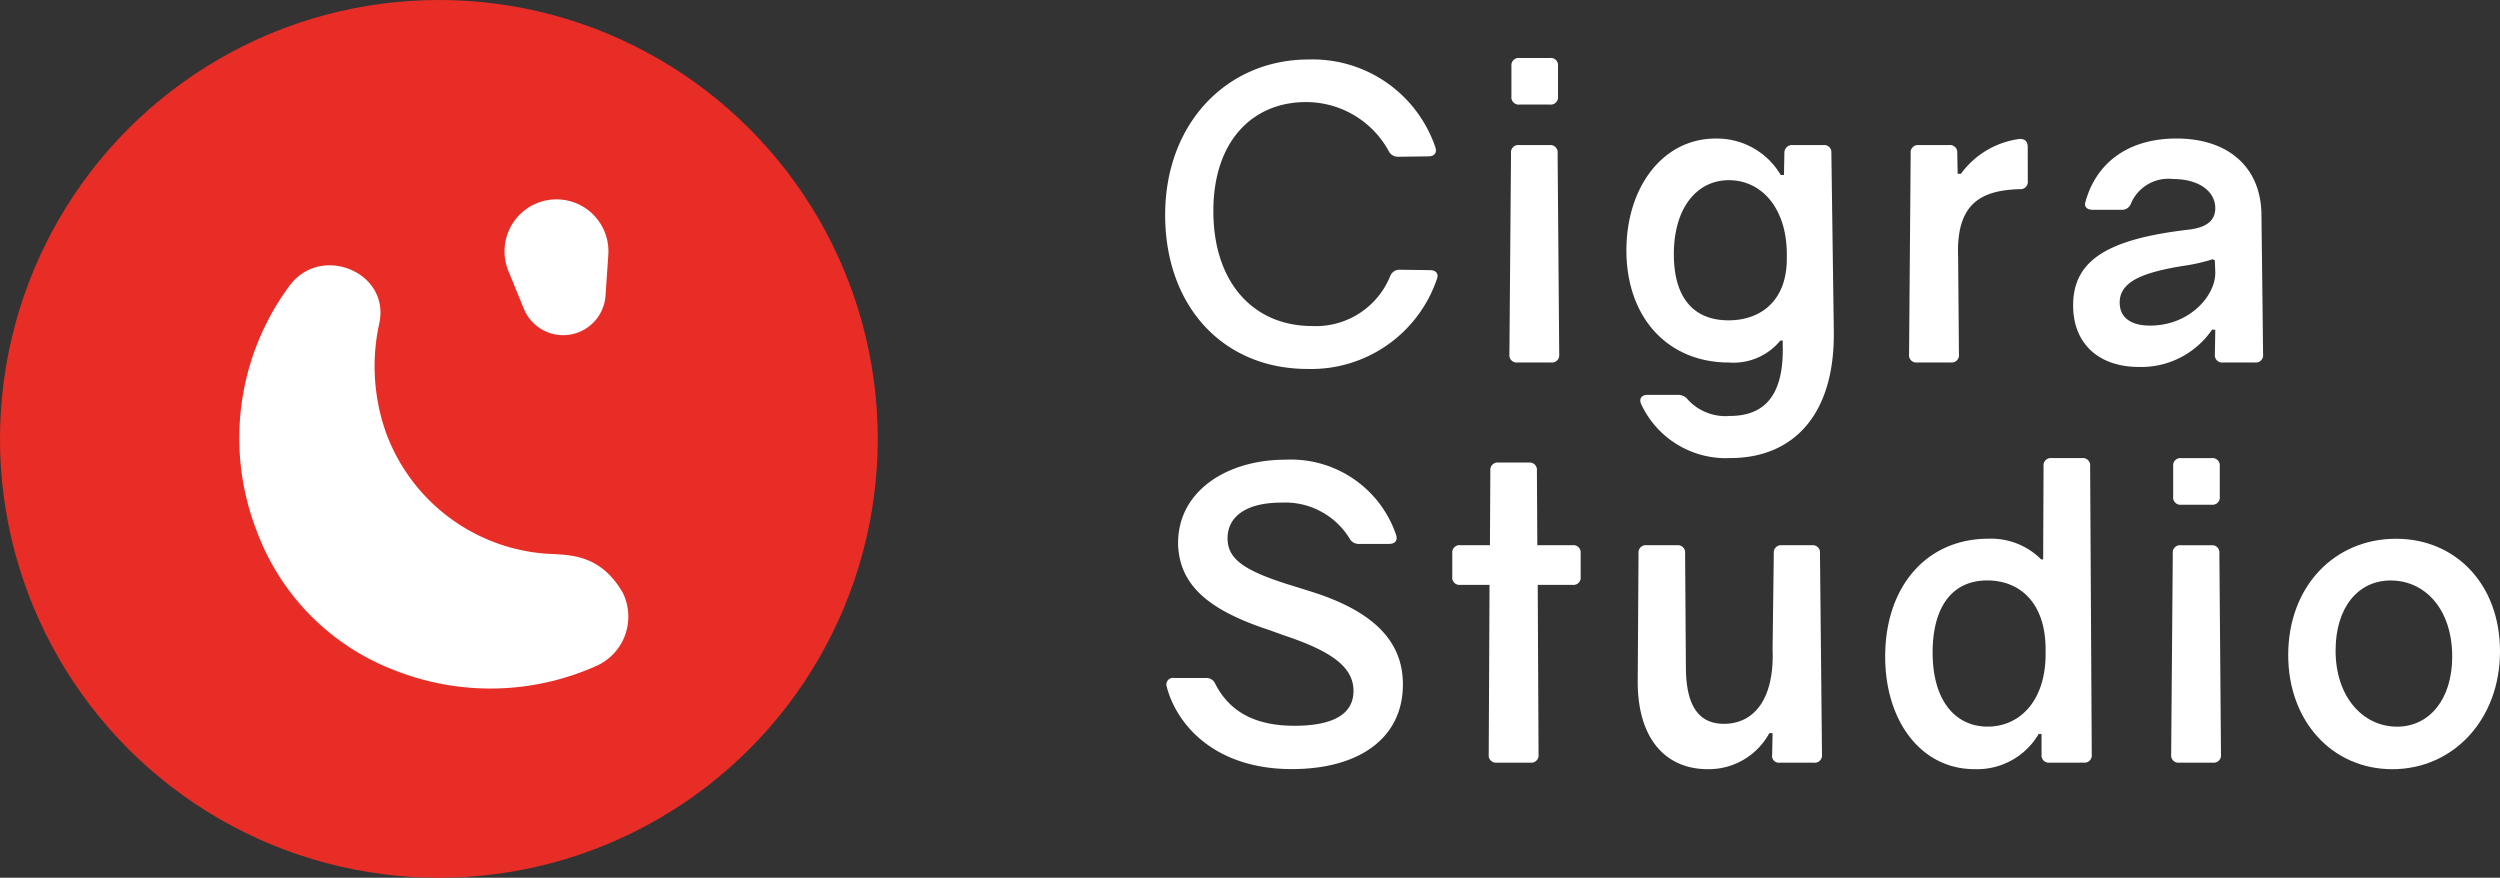
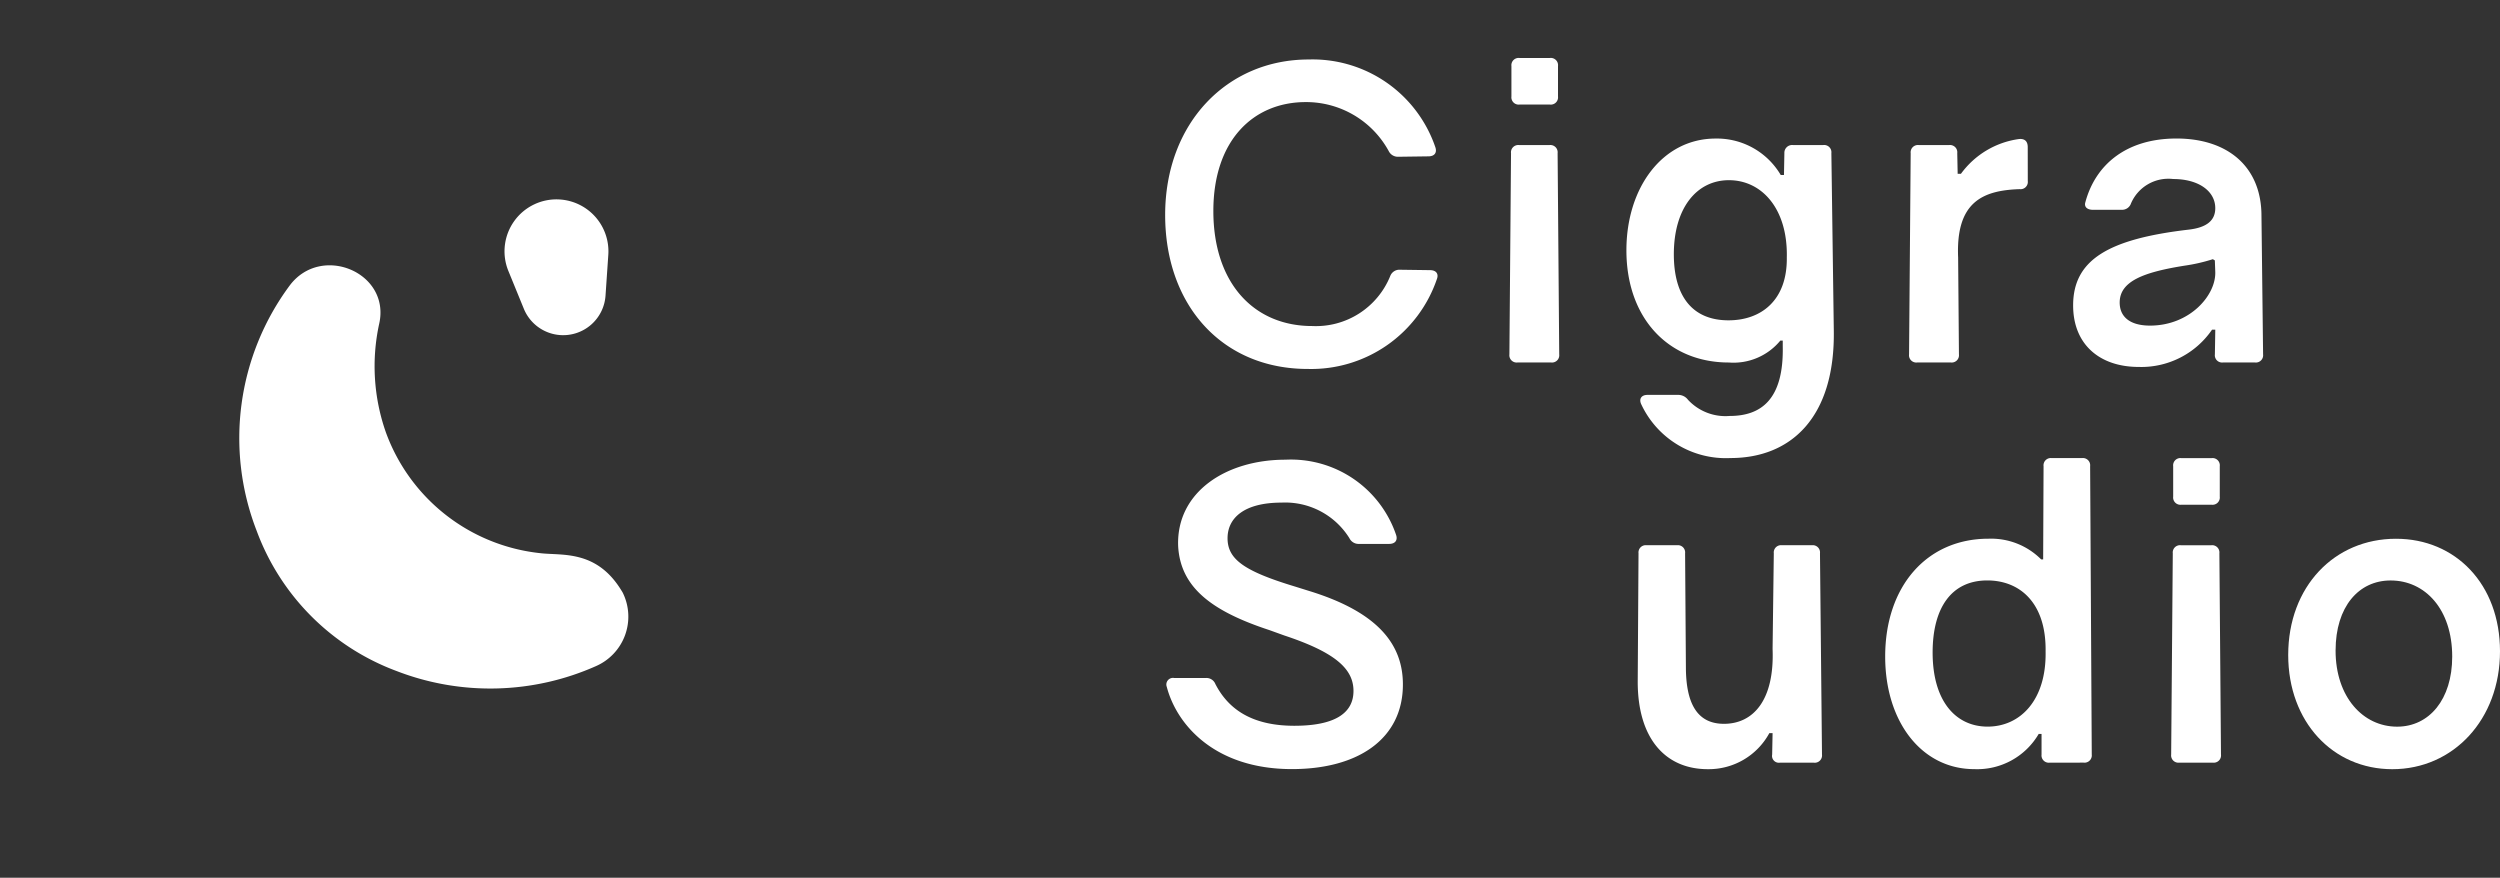
<svg xmlns="http://www.w3.org/2000/svg" width="185.133" height="65" viewBox="0 0 185.133 65">
  <rect x="0" y="0" width="185.133" height="65" fill="#333333" stroke="none" />
  <defs>
    <clipPath id="clip-path">
      <circle id="Ellipse_25" data-name="Ellipse 25" cx="32.5" cy="32.5" r="32.5" transform="translate(0 -.265)" style="fill:none" />
    </clipPath>
    <style>                    </style>
  </defs>
  <g id="cigrastudio_logo" transform="translate(-287 -6770.999)">
    <g id="Group_172" data-name="Group 172" transform="translate(287 6771.264)">
-       <circle id="Ellipse_24" data-name="Ellipse 24" cx="32.5" cy="32.5" r="32.5" transform="translate(0 -.265)" style="fill:#e82d27" />
      <g id="Group_171" data-name="Group 171" transform="translate(17.739 14.497)">
        <path id="Path_16998" data-name="Path 16998" d="M874.7 68.563a13.708 13.708 0 0 1-11.454-8.953 14.747 14.747 0 0 1-.494-8.037c.858-3.8-4.295-5.951-6.629-2.831a18.964 18.964 0 0 0-2.449 18.15 17.569 17.569 0 0 0 10.374 10.4 19.256 19.256 0 0 0 14.764-.37 4 4 0 0 0 2-5.385 1.377 1.377 0 0 0-.1-.177c-1.847-3.06-4.395-2.608-6.012-2.797z" transform="translate(-852.411 -42.359)" style="fill:#fff" />
        <path id="Path_16999" data-name="Path 16999" d="M878.363 51.864a3.146 3.146 0 0 1-2.7-1.948l-1.145-2.8a3.847 3.847 0 0 1 3.824-5.293 3.847 3.847 0 0 1 3.576 4.1l-.206 3.021a3.144 3.144 0 0 1-3.349 2.92z" transform="translate(-854.61 -41.812)" style="fill:#fff" />
      </g>
    </g>
    <g id="Group_174" data-name="Group 174" transform="translate(373.284 6775.289)">
      <g id="Group_173" data-name="Group 173">
        <path id="Path_17000" data-name="Path 17000" d="M948.641 36.777c.15.42-.059.691-.509.691l-2.22.03a.754.754 0 0 1-.719-.42 6.965 6.965 0 0 0-6.148-3.628c-3.839 0-6.838 2.789-6.838 8.067 0 5.338 3 8.517 7.318 8.517a5.938 5.938 0 0 0 5.787-3.719.726.726 0 0 1 .72-.45l2.219.03c.45 0 .659.27.51.66a9.835 9.835 0 0 1-9.567 6.657c-6.328 0-10.556-4.708-10.556-11.4 0-6.838 4.618-11.516 10.616-11.516a9.6 9.6 0 0 1 9.387 6.481z" transform="translate(-928.638 -30.18)" style="fill:#fff" />
        <path id="Path_17001" data-name="Path 17001" d="M960.676 52.119a.538.538 0 0 1-.6.6h-2.489a.539.539 0 0 1-.6-.6l.12-14.9a.538.538 0 0 1 .6-.6h2.25a.538.538 0 0 1 .6.6zm-.09-19.1a.538.538 0 0 1-.6.6h-2.249a.539.539 0 0 1-.6-.6v-2.25a.539.539 0 0 1 .6-.6h2.249a.538.538 0 0 1 .6.6z" transform="translate(-931.495 -30.166)" style="fill:#fff" />
        <path id="Path_17002" data-name="Path 17002" d="M981.98 50.958c.12 6.538-3.208 9.507-7.647 9.507a6.914 6.914 0 0 1-6.6-3.958c-.21-.42 0-.719.45-.719h2.279a.894.894 0 0 1 .719.36 3.784 3.784 0 0 0 3.089 1.2c2.309 0 4.019-1.2 3.93-5.189v-.389h-.181a4.488 4.488 0 0 1-3.808 1.62c-4.5 0-7.588-3.3-7.588-8.307 0-4.679 2.7-8.277 6.6-8.277a5.479 5.479 0 0 1 4.829 2.7h.239l.03-1.62a.575.575 0 0 1 .63-.6h2.25a.538.538 0 0 1 .6.6zm-3.478-5.4c.059-3.569-1.86-5.669-4.288-5.669-2.37 0-4.079 2.039-4.079 5.488 0 3.149 1.409 4.889 4.048 4.889 2.399.003 4.379-1.466 4.317-4.705z" transform="translate(-932.466 -30.835)" style="fill:#fff" />
        <path id="Path_17003" data-name="Path 17003" d="M998.692 39.955a.538.538 0 0 1-.6.6c-2.759.09-4.738.959-4.558 5.068l.06 7.168a.539.539 0 0 1-.6.6H990.5a.538.538 0 0 1-.6-.6l.12-14.9a.538.538 0 0 1 .6-.6h2.249a.538.538 0 0 1 .6.6l.03 1.53h.241a6.39 6.39 0 0 1 4.318-2.579c.42-.031.63.18.63.6z" transform="translate(-934.812 -30.838)" style="fill:#fff" />
        <path id="Path_17004" data-name="Path 17004" d="m1017.358 42.531.12 10.257a.538.538 0 0 1-.6.6h-2.37a.538.538 0 0 1-.6-.6l.03-1.83h-.24a6.346 6.346 0 0 1-5.428 2.76c-2.879 0-4.859-1.649-4.859-4.559 0-3.388 2.639-4.918 8.547-5.608 1.319-.15 1.979-.659 1.979-1.589 0-1.26-1.229-2.16-3.119-2.16a3.012 3.012 0 0 0-3.119 1.8.7.7 0 0 1-.69.48h-2.129c-.42 0-.66-.21-.569-.54.749-2.82 3.058-4.739 6.747-4.739 3.811-.003 6.3 2.097 6.3 5.728zm-3.6 3.208a12.82 12.82 0 0 1-2.1.48c-3 .48-4.8 1.139-4.8 2.729 0 1.049.749 1.709 2.248 1.709 2.969 0 4.919-2.28 4.829-4.019l-.03-.809z" transform="translate(-936.173 -30.835)" style="fill:#fff" />
        <path id="Path_17005" data-name="Path 17005" d="M945.743 68.8c.15.419-.059.689-.51.689h-2.218a.754.754 0 0 1-.72-.42 5.6 5.6 0 0 0-5.037-2.638c-2.76 0-3.989 1.139-3.989 2.638 0 1.59 1.29 2.459 5.068 3.6l.959.3c5.188 1.59 6.958 4.019 6.958 6.928 0 4.019-3.3 6.268-8.218 6.268-5.758 0-8.547-3.329-9.267-6.088a.491.491 0 0 1 .539-.66h2.37a.713.713 0 0 1 .69.45c.959 1.86 2.7 3.09 5.848 3.09 2.94 0 4.379-.9 4.379-2.579 0-1.62-1.32-2.849-5.128-4.109l-1.08-.39c-4.2-1.379-6.628-3.119-6.778-6.268-.12-3.958 3.538-6.358 7.948-6.358a8.224 8.224 0 0 1 8.186 5.547z" transform="translate(-928.649 -33.501)" style="fill:#fff" />
-         <path id="Path_17006" data-name="Path 17006" d="M961.791 71.946a.538.538 0 0 1-.6.6h-2.58l.06 12.565a.539.539 0 0 1-.6.6h-2.489a.539.539 0 0 1-.6-.6l.06-12.565h-2.159a.538.538 0 0 1-.6-.6v-1.739a.538.538 0 0 1 .6-.6h2.189l.03-5.519a.539.539 0 0 1 .6-.6h2.248a.539.539 0 0 1 .6.6l.03 5.519h2.609a.538.538 0 0 1 .6.6z" transform="translate(-931.021 -33.524)" style="fill:#fff" />
        <path id="Path_17007" data-name="Path 17007" d="M981.2 85.8a.539.539 0 0 1-.6.6h-2.52a.507.507 0 0 1-.57-.6l.031-1.589h-.24a5.11 5.11 0 0 1-4.558 2.669c-3.119 0-5.218-2.249-5.188-6.567l.059-9.417a.538.538 0 0 1 .6-.6h2.249a.538.538 0 0 1 .6.6l.06 8.546c.03 2.849 1.02 4.079 2.819 4.079 2.159 0 3.749-1.739 3.6-5.548l.09-7.077a.538.538 0 0 1 .6-.6h2.219a.538.538 0 0 1 .6.6z" transform="translate(-932.56 -34.21)" style="fill:#fff" />
        <path id="Path_17008" data-name="Path 17008" d="M1000.113 85.675a.539.539 0 0 1-.6-.6v-1.53h-.21a5.276 5.276 0 0 1-4.769 2.609c-3.9 0-6.6-3.509-6.6-8.337 0-5.218 3.09-8.727 7.648-8.727a5.235 5.235 0 0 1 3.9 1.53h.15l.03-6.9a.539.539 0 0 1 .6-.6h2.249a.538.538 0 0 1 .6.6l.12 21.352a.539.539 0 0 1-.6.6zm-.3-8.217c.06-3.629-1.919-5.278-4.318-5.278-2.639 0-4.048 2.009-4.048 5.339 0 3.6 1.709 5.487 4.078 5.487 2.429-.006 4.348-1.98 4.288-5.549z" transform="translate(-934.614 -33.487)" style="fill:#fff" />
        <path id="Path_17009" data-name="Path 17009" d="M1015.173 85.074a.539.539 0 0 1-.6.6h-2.489a.539.539 0 0 1-.6-.6l.12-14.9a.538.538 0 0 1 .6-.6h2.25a.538.538 0 0 1 .6.6zm-.09-19.1a.539.539 0 0 1-.6.6h-2.25a.539.539 0 0 1-.6-.6v-2.252a.538.538 0 0 1 .6-.6h2.25a.538.538 0 0 1 .6.6z" transform="translate(-936.986 -33.487)" style="fill:#fff" />
        <path id="Path_17010" data-name="Path 17010" d="M1036.807 78.1c0 5.038-3.449 8.727-7.977 8.727-4.408 0-7.707-3.509-7.707-8.457 0-5.068 3.419-8.607 7.977-8.607 4.408-.004 7.707 3.355 7.707 8.337zm-12.176-.059c0 3.449 2.039 5.637 4.558 5.637 2.369 0 4.079-2.009 4.079-5.188 0-3.509-2.01-5.638-4.558-5.638-2.369-.004-4.078 1.948-4.078 5.184z" transform="translate(-937.958 -34.156)" style="fill:#fff" />
      </g>
    </g>
  </g>
</svg>